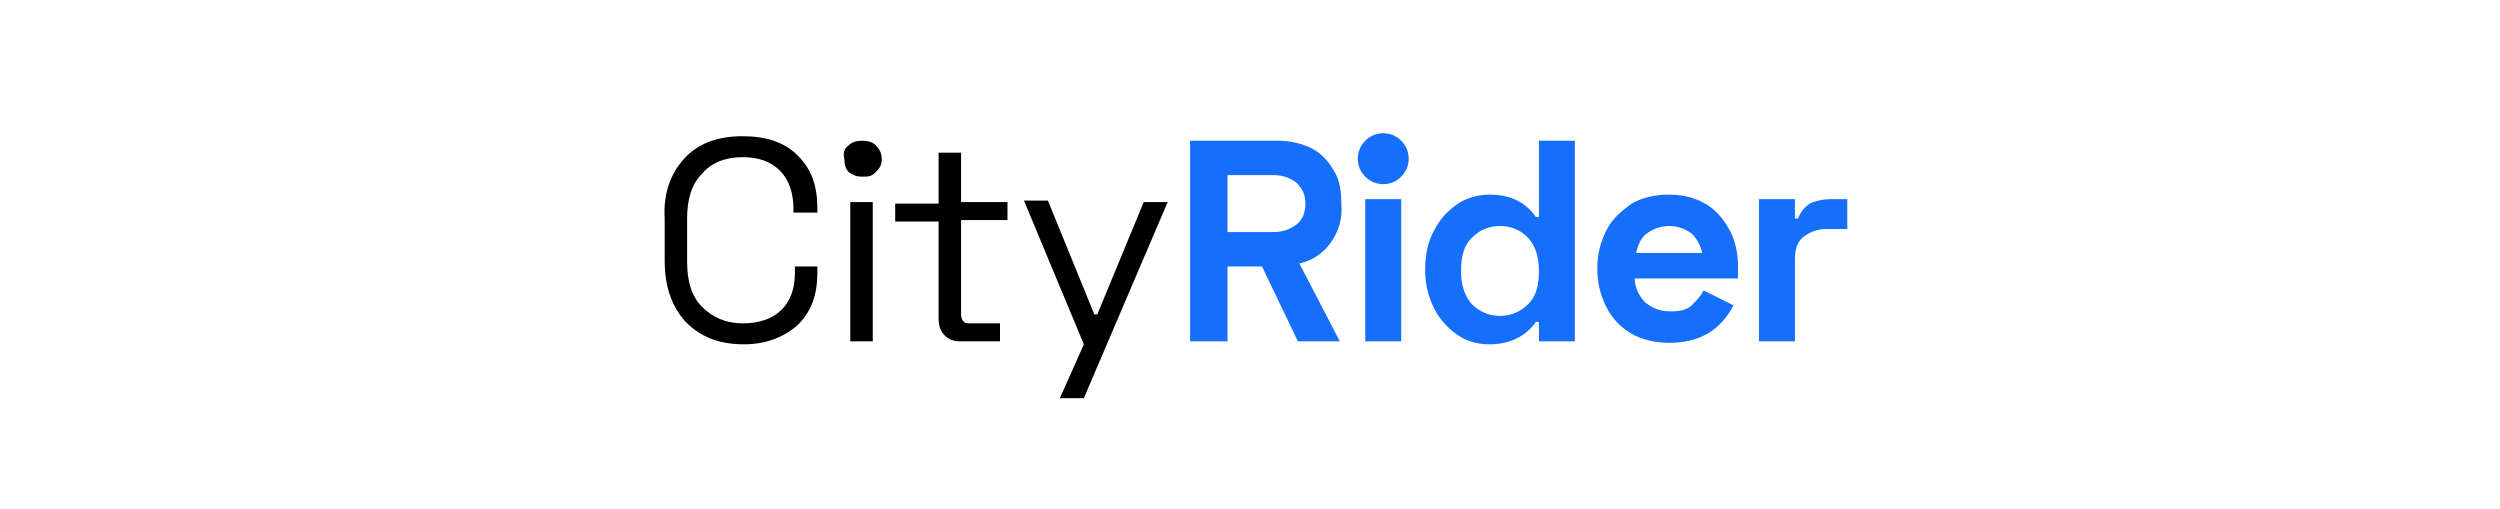
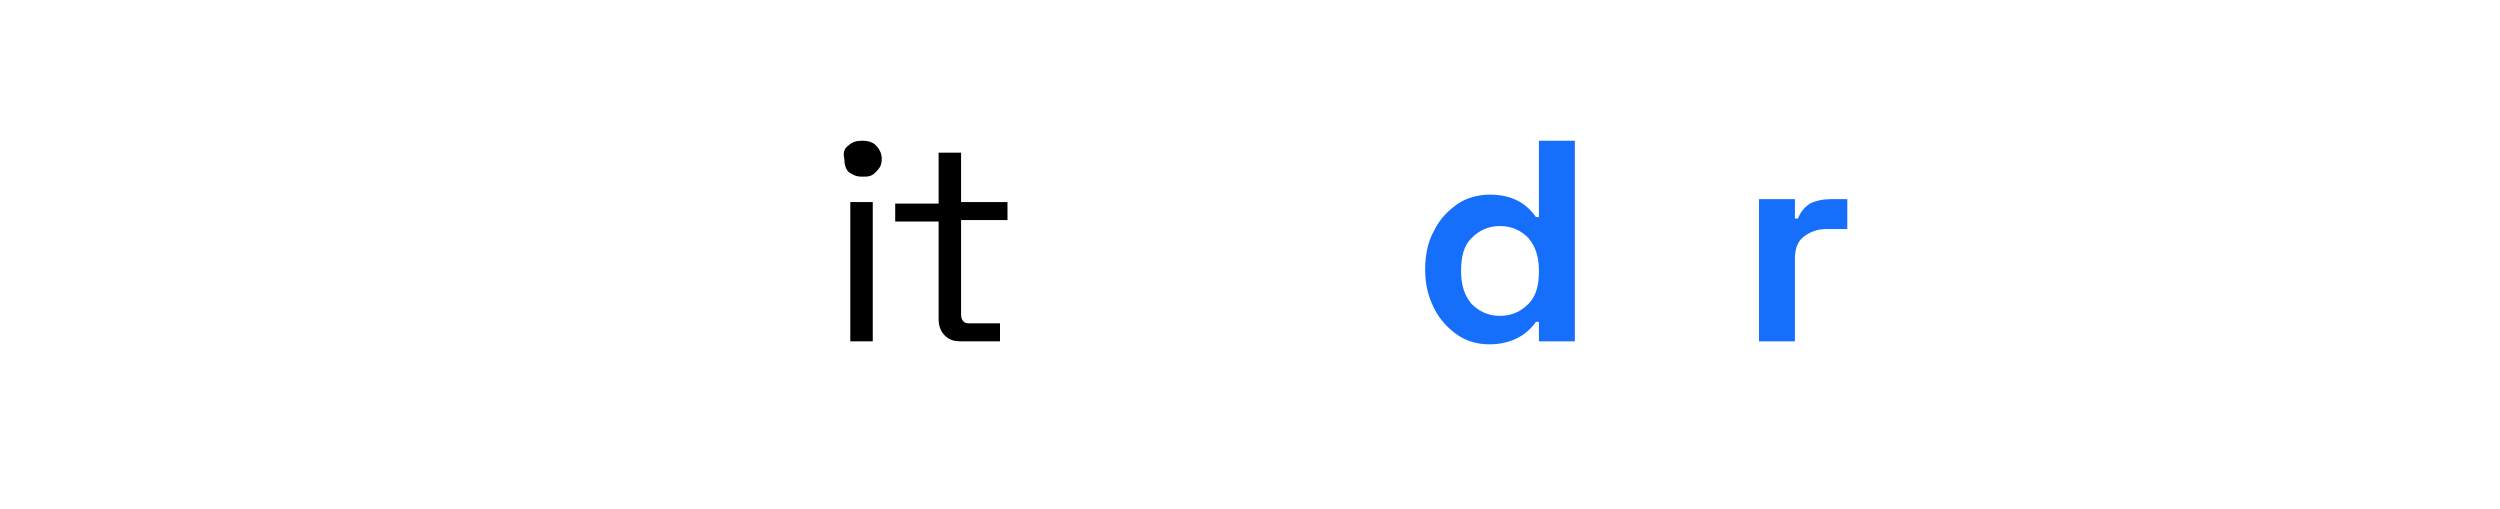
<svg xmlns="http://www.w3.org/2000/svg" version="1.1" id="Calque_1" x="0px" y="0px" viewBox="0 0 167 34" style="enable-background:new 0 0 167 34;" xml:space="preserve">
  <style type="text/css">
	.st0{fill:#745BFF;}
	.st1{fill:#F56C4D;}
	.st2{fill:#FDB548;}
	.st3{fill:#37DA8A;}
	.st4{fill:#156FFB;}
	.st5{fill:none;}
</style>
  <g>
-     <path d="M45.7,10.6c0.9-1,2.2-1.5,3.9-1.5c1.6,0,2.8,0.4,3.7,1.3c0.9,0.9,1.3,2,1.3,3.5v0.3H53v-0.3c0-1-0.3-1.9-0.9-2.5   c-0.6-0.6-1.4-0.9-2.5-0.9c-1.2,0-2.1,0.4-2.7,1.1c-0.7,0.7-1,1.7-1,3v2.9c0,1.3,0.3,2.3,1,3s1.6,1.1,2.7,1.1c1.1,0,2-0.3,2.6-0.9   c0.6-0.6,0.9-1.4,0.9-2.5v-0.4h1.5v0.4c0,1.5-0.4,2.6-1.3,3.5c-0.9,0.8-2.1,1.3-3.6,1.3c-1.7,0-2.9-0.5-3.9-1.5   c-0.9-1-1.4-2.3-1.4-4.1v-2.8C44.3,12.9,44.8,11.6,45.7,10.6z" />
    <path d="M56.7,9.7c0.2-0.2,0.5-0.3,0.9-0.3c0.4,0,0.7,0.1,0.9,0.3s0.4,0.5,0.4,0.9c0,0.4-0.1,0.6-0.4,0.9s-0.5,0.3-0.9,0.3   c-0.4,0-0.6-0.1-0.9-0.3c-0.2-0.2-0.3-0.5-0.3-0.9C56.3,10.2,56.4,9.9,56.7,9.7z M58.3,22.8h-1.5v-9.3h1.5V22.8z" />
    <path d="M62.7,13.5v-3.3h1.5v3.3h3.1v1.2h-3.1V21c0,0.4,0.2,0.6,0.5,0.6h2.1v1.2h-2.6c-0.5,0-0.8-0.1-1.1-0.4   c-0.3-0.3-0.4-0.7-0.4-1.1v-6.5h-2.9v-1.2H62.7z" />
-     <path d="M76.4,13.5H78l-5.6,13.1h-1.6l1.6-3.6l-4-9.6H70l3.1,7.6h0.2L76.4,13.5z" />
-     <path class="st4" d="M88.9,16.2c-0.5,0.7-1.2,1.2-2.1,1.4l2.7,5.2h-2.8l-2.4-5H82v5h-2.5V9.4h5.9c0.8,0,1.6,0.2,2.2,0.5   s1.1,0.8,1.5,1.5c0.4,0.6,0.5,1.4,0.5,2.2C89.7,14.6,89.4,15.5,88.9,16.2z M82,15.5h3.1c0.6,0,1.1-0.2,1.5-0.5   c0.4-0.3,0.6-0.8,0.6-1.4c0-0.6-0.2-1-0.6-1.4c-0.4-0.3-0.9-0.5-1.5-0.5H82V15.5z" />
-     <path class="st4" d="M91.2,9.4c0.3-0.3,0.7-0.5,1.2-0.5c0.5,0,0.9,0.2,1.2,0.5c0.3,0.3,0.5,0.7,0.5,1.2c0,0.5-0.2,0.9-0.5,1.2   c-0.3,0.3-0.7,0.5-1.2,0.5c-0.5,0-0.9-0.2-1.2-0.5c-0.3-0.3-0.5-0.7-0.5-1.2C90.7,10.1,90.9,9.7,91.2,9.4z M93.6,22.8h-2.4v-9.5   h2.4V22.8z" />
    <path class="st4" d="M102.8,22.8v-1.3h-0.2c-0.7,1-1.8,1.5-3.1,1.5c-0.8,0-1.5-0.2-2.1-0.6c-0.6-0.4-1.2-1-1.6-1.8S95.2,19,95.2,18   c0-1,0.2-1.9,0.6-2.6c0.4-0.8,0.9-1.3,1.6-1.8c0.6-0.4,1.4-0.6,2.1-0.6c1.4,0,2.4,0.5,3.1,1.5h0.2V9.4h2.4v13.4H102.8z M98.3,15.9   c-0.5,0.5-0.7,1.2-0.7,2.2c0,0.9,0.2,1.6,0.7,2.2c0.5,0.5,1.1,0.8,1.9,0.8s1.4-0.3,1.9-0.8c0.5-0.5,0.7-1.2,0.7-2.2   c0-0.9-0.2-1.6-0.7-2.2c-0.5-0.5-1.1-0.8-1.9-0.8S98.8,15.4,98.3,15.9z" />
-     <path class="st4" d="M107.3,15.4c0.4-0.8,1-1.3,1.7-1.8c0.7-0.4,1.5-0.6,2.5-0.6c0.9,0,1.7,0.2,2.4,0.6c0.7,0.4,1.2,1,1.6,1.7   c0.4,0.7,0.6,1.6,0.6,2.5v0.8h-6.9c0,0.6,0.3,1.2,0.7,1.6c0.5,0.4,1,0.6,1.7,0.6c0.6,0,1.1-0.1,1.4-0.4c0.3-0.3,0.6-0.6,0.8-1l2,1   c-0.9,1.7-2.3,2.5-4.3,2.5c-0.9,0-1.8-0.2-2.5-0.6c-0.7-0.4-1.3-1-1.7-1.8c-0.4-0.8-0.6-1.6-0.6-2.6   C106.7,17,106.9,16.2,107.3,15.4z M113,15.6c-0.4-0.3-0.9-0.5-1.5-0.5c-0.6,0-1.1,0.2-1.5,0.5c-0.4,0.3-0.6,0.8-0.7,1.3h4.4   C113.6,16.4,113.4,16,113,15.6z" />
    <path class="st4" d="M120.1,14.6c0.2-0.5,0.5-0.8,0.8-1c0.4-0.2,0.9-0.3,1.5-0.3h1v2h-1.4c-0.6,0-1.1,0.2-1.5,0.5   c-0.4,0.3-0.6,0.8-0.6,1.5v5.5h-2.4v-9.5h2.4v1.3H120.1z" />
  </g>
  <rect class="st5" width="167" height="34" />
</svg>